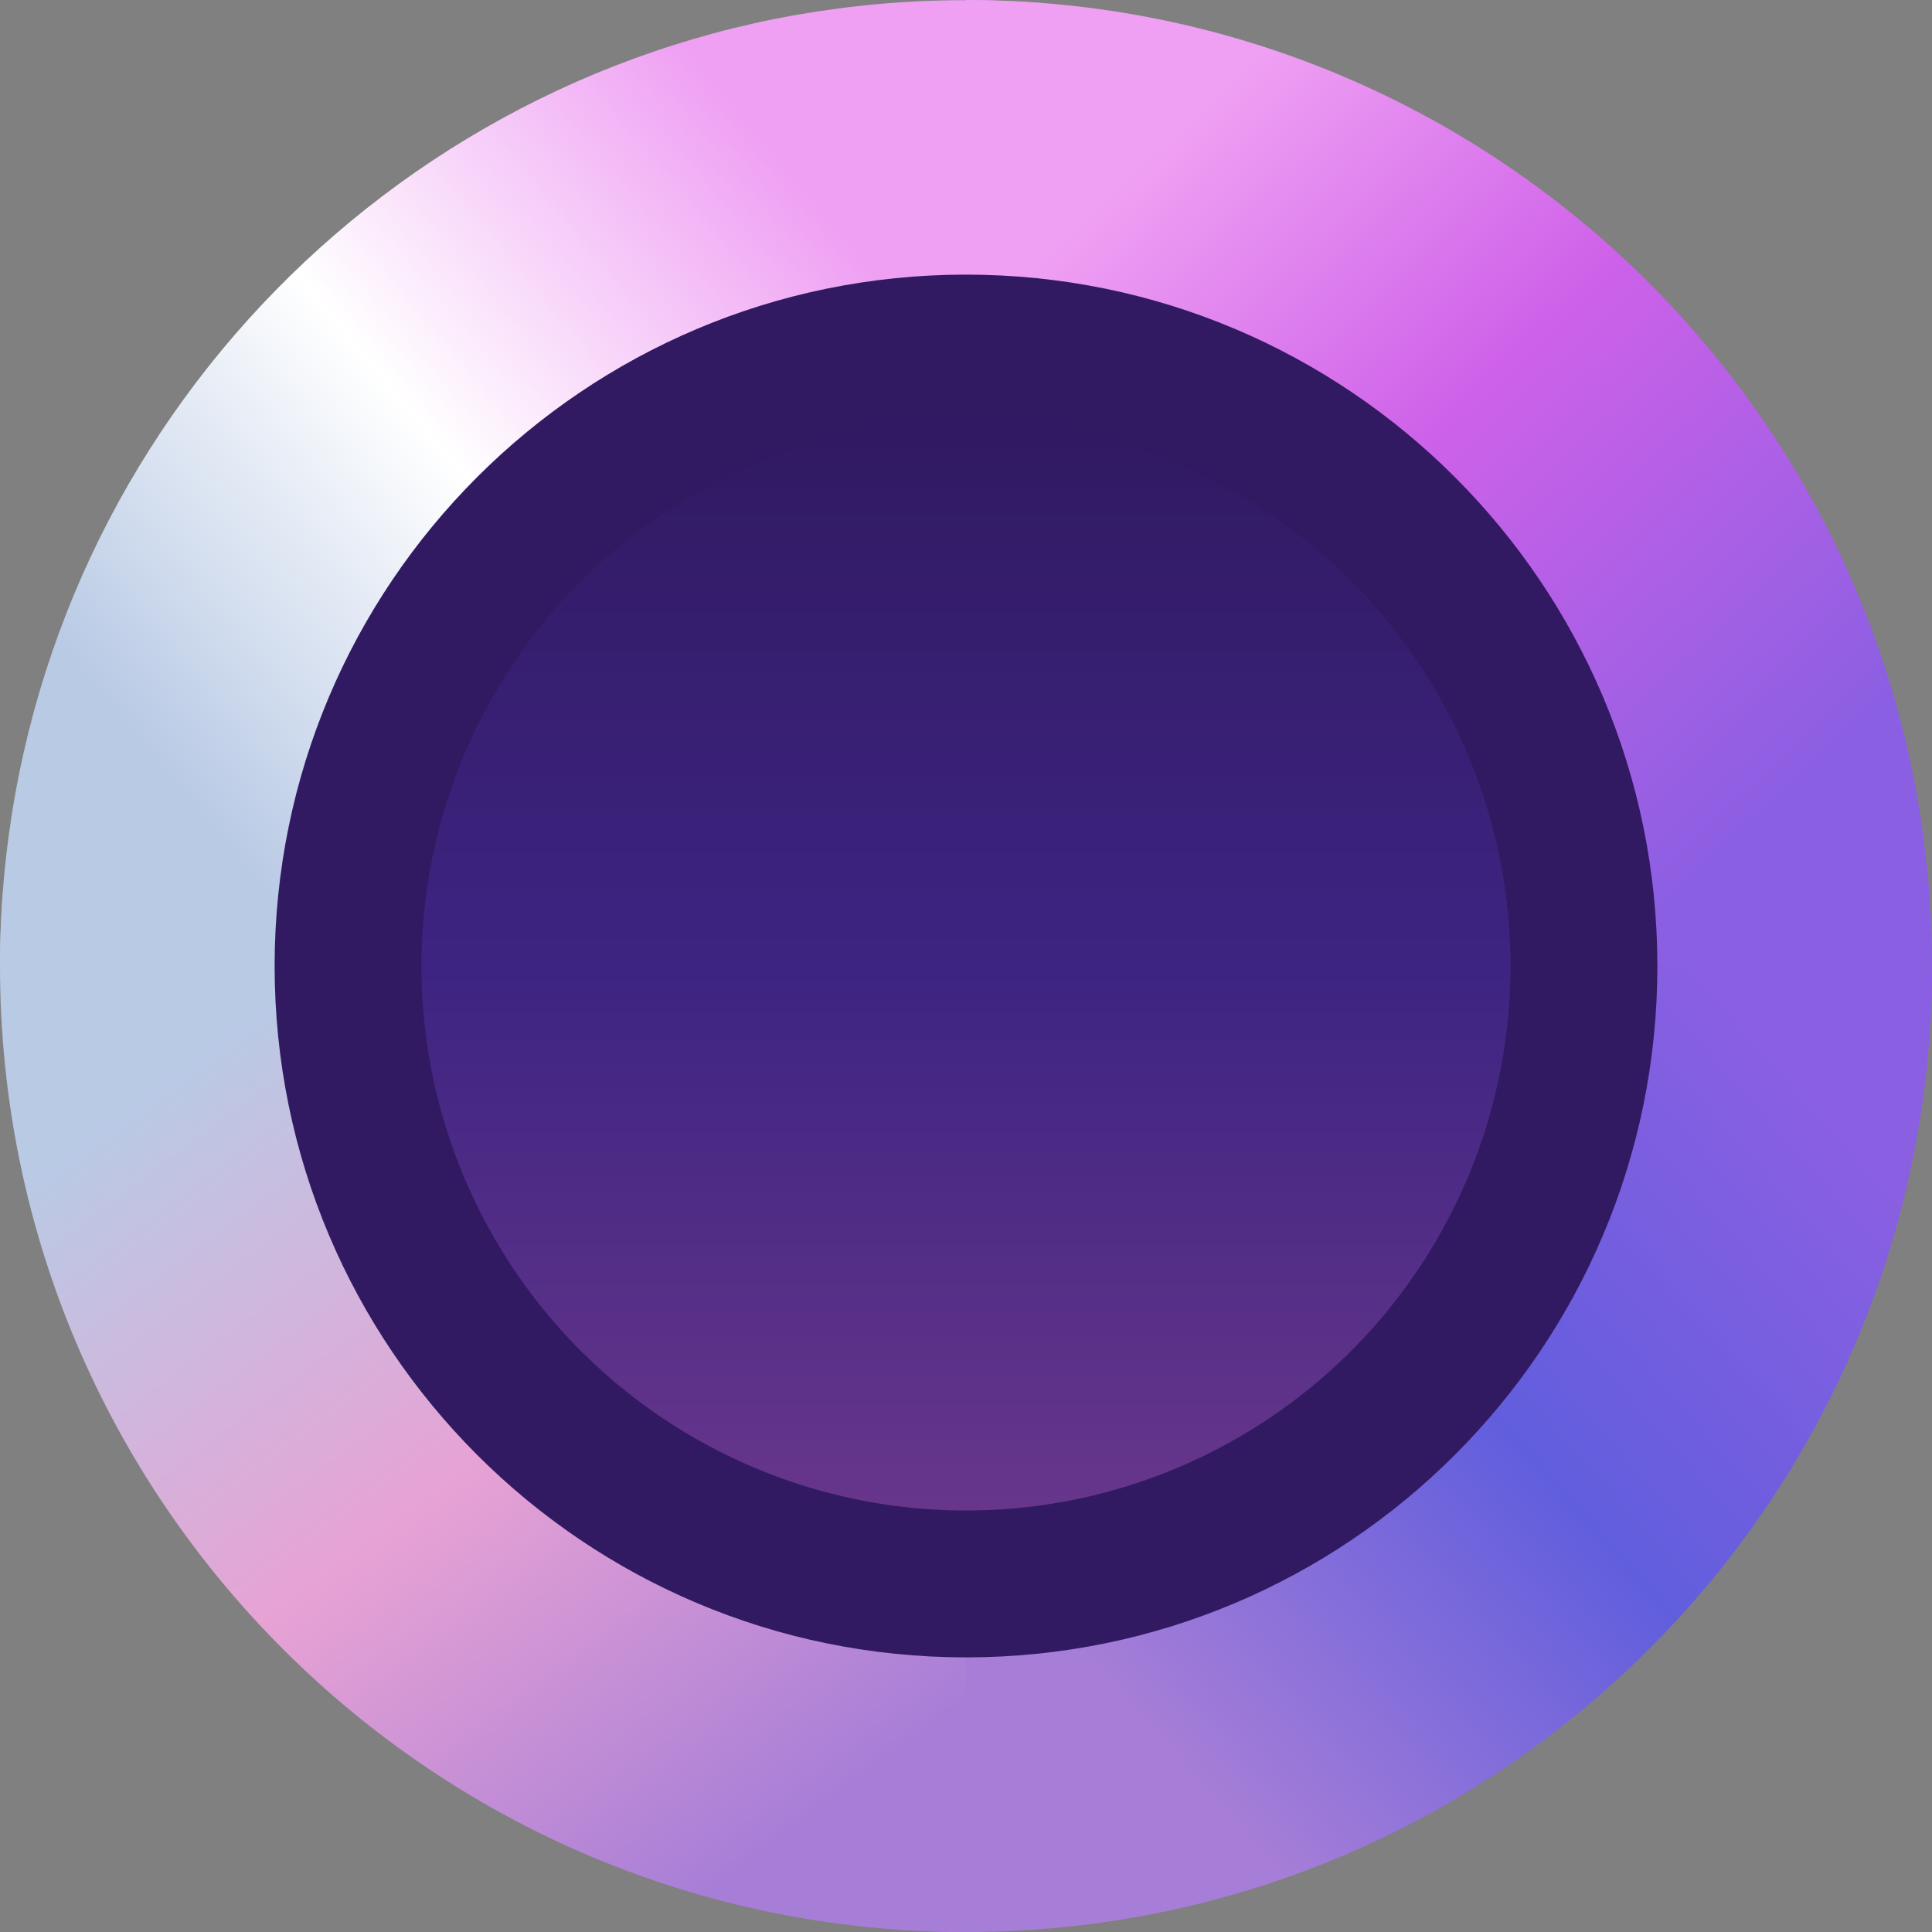
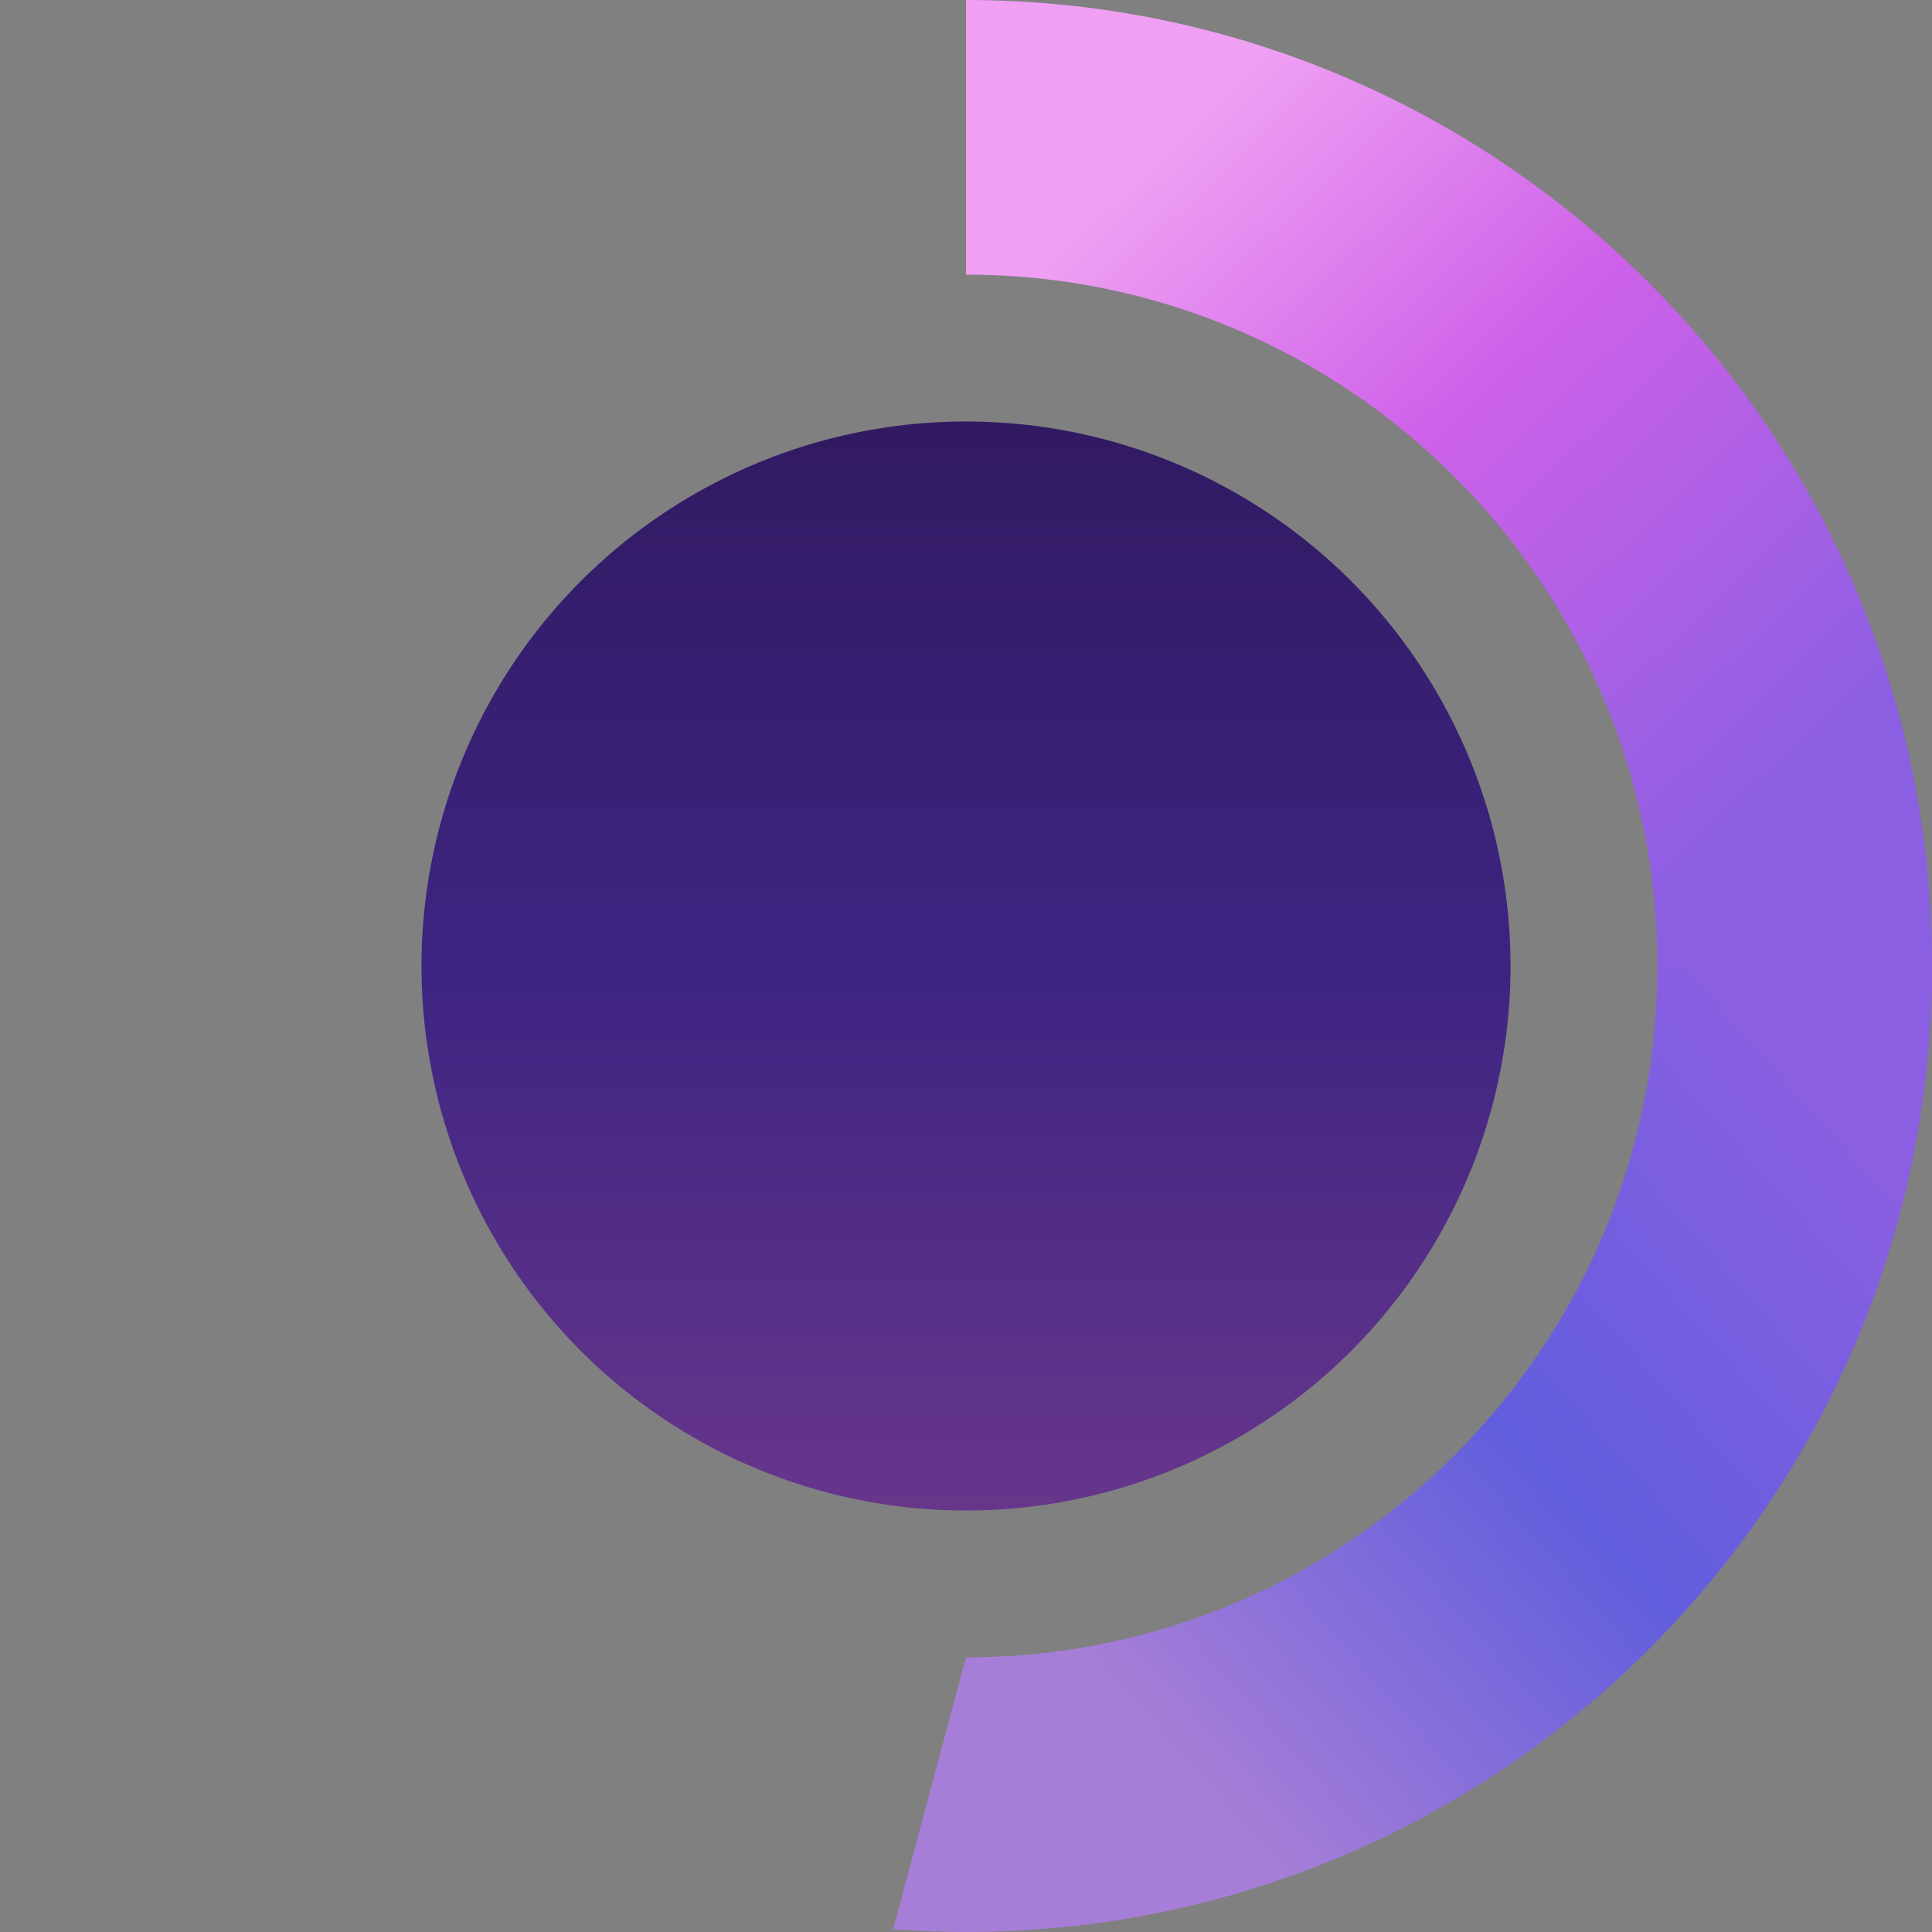
<svg xmlns="http://www.w3.org/2000/svg" viewBox="139.593 149.854 200.22 200.22">
  <rect x="139.593" y="149.854" width="200.22" height="200.22" fill="#808080" stroke="none" />
  <linearGradient id="SVGID_1_" gradientUnits="userSpaceOnUse" x1="512" y1="455.571" x2="512.001" y2="568.428" gradientTransform="matrix(1, 0, 0, 1, -272.297, -262.036)">
    <stop offset="0" style="stop-color:#311A62" />
    <stop offset="0.5" style="stop-color:#3D2482" />
    <stop offset="1" style="stop-color:#67368B" />
  </linearGradient>
  <linearGradient id="SVGID_2_" gradientUnits="userSpaceOnUse" x1="526.211" y1="418.472" x2="598.438" y2="494.461" gradientTransform="matrix(1, 0, 0, 1, -272.297, -262.036)">
    <stop offset="0.099" style="stop-color:#EFA0F3" />
    <stop offset="0.487" style="stop-color:#CE61E9" />
    <stop offset="1" style="stop-color:#8A5FE2" />
  </linearGradient>
  <linearGradient id="SVGID_3_" gradientUnits="userSpaceOnUse" x1="603.08" y1="529.946" x2="531.958" y2="592.873" gradientTransform="matrix(1, 0, 0, 1, -272.297, -262.036)">
    <stop offset="0" style="stop-color:#8A5FE2" />
    <stop offset="0.487" style="stop-color:#615EDD" />
    <stop offset="1" style="stop-color:#A77ED7" />
  </linearGradient>
  <linearGradient id="SVGID_4_" gradientUnits="userSpaceOnUse" x1="426.16" y1="488.466" x2="494.987" y2="431.327" gradientTransform="matrix(1, 0, 0, 1, -272.297, -262.036)">
    <stop offset="0" style="stop-color:#B9CAE5" />
    <stop offset="0.487" style="stop-color:#FFFFFF" />
    <stop offset="1" style="stop-color:#EFA0F3" />
  </linearGradient>
  <linearGradient id="SVGID_5_" gradientUnits="userSpaceOnUse" x1="491.147" y1="603.556" x2="430.434" y2="522.268" gradientTransform="matrix(1, 0, 0, 1, -272.297, -262.036)">
    <stop offset="0" style="stop-color:#A77ED7" />
    <stop offset="0.487" style="stop-color:#E7A2D4" />
    <stop offset="1" style="stop-color:#B9CAE5" />
  </linearGradient>
-   <ellipse transform="matrix(0.036, -0.999, 0.999, 0.036, -290.204, 743.371)" fill-rule="evenodd" clip-rule="evenodd" fill="#311A62" cx="512" cy="512" rx="83.513" ry="83.513" />
  <circle fill-rule="evenodd" clip-rule="evenodd" fill="url(#SVGID_1_)" cx="239.703" cy="249.964" r="56.43" />
  <path fill-rule="evenodd" clip-rule="evenodd" fill="url(#SVGID_2_)" d="M 239.703 149.854 C 294.993 149.854 339.813 194.674 339.813 249.964 C 339.813 252.504 339.713 255.024 339.533 257.514 L 311.353 249.964 C 311.353 210.394 279.273 178.314 239.703 178.314 L 239.703 149.854 Z" />
  <path fill-rule="evenodd" clip-rule="evenodd" fill="url(#SVGID_3_)" d="M 339.813 249.964 C 339.813 305.254 294.993 350.074 239.703 350.074 C 237.163 350.074 234.643 349.974 232.153 349.794 L 239.703 321.614 C 279.273 321.614 311.353 289.534 311.353 249.964 L 339.813 249.964 Z" />
-   <path fill-rule="evenodd" clip-rule="evenodd" fill="url(#SVGID_4_)" d="M 139.593 249.964 C 139.593 201.474 174.063 161.044 219.843 151.824 C 220.453 151.704 221.063 151.584 221.683 151.474 L 222.263 151.374 C 222.913 151.264 223.563 151.154 224.213 151.054 L 224.693 150.984 C 225.383 150.884 226.063 150.784 226.763 150.694 L 227.143 150.644 C 227.873 150.554 228.603 150.474 229.333 150.394 L 229.613 150.364 C 230.373 150.284 231.143 150.224 231.913 150.164 L 232.093 150.154 C 232.893 150.094 233.683 150.044 234.483 150.004 L 234.603 149.994 C 235.433 149.954 236.263 149.924 237.093 149.904 L 237.113 149.904 L 237.153 149.904 C 238.003 149.884 238.843 149.874 239.703 149.874 C 242.243 149.874 244.763 149.974 247.253 150.154 L 239.703 178.314 C 200.133 178.314 168.053 210.394 168.053 249.964 L 139.593 249.964 Z" />
-   <path fill-rule="evenodd" clip-rule="evenodd" fill="url(#SVGID_5_)" d="M 239.703 350.074 C 184.413 350.074 139.593 305.254 139.593 249.964 C 139.593 247.424 139.693 244.904 139.883 242.414 L 168.053 249.964 C 168.053 289.534 200.133 321.614 239.703 321.614 L 239.703 350.074 Z" />
</svg>